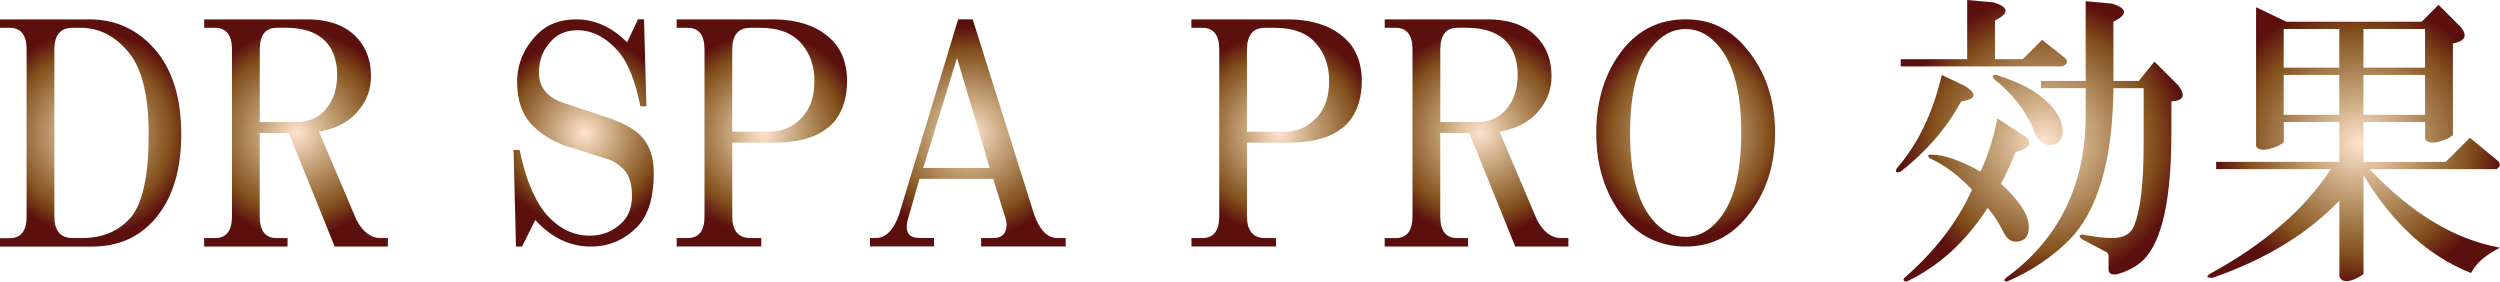
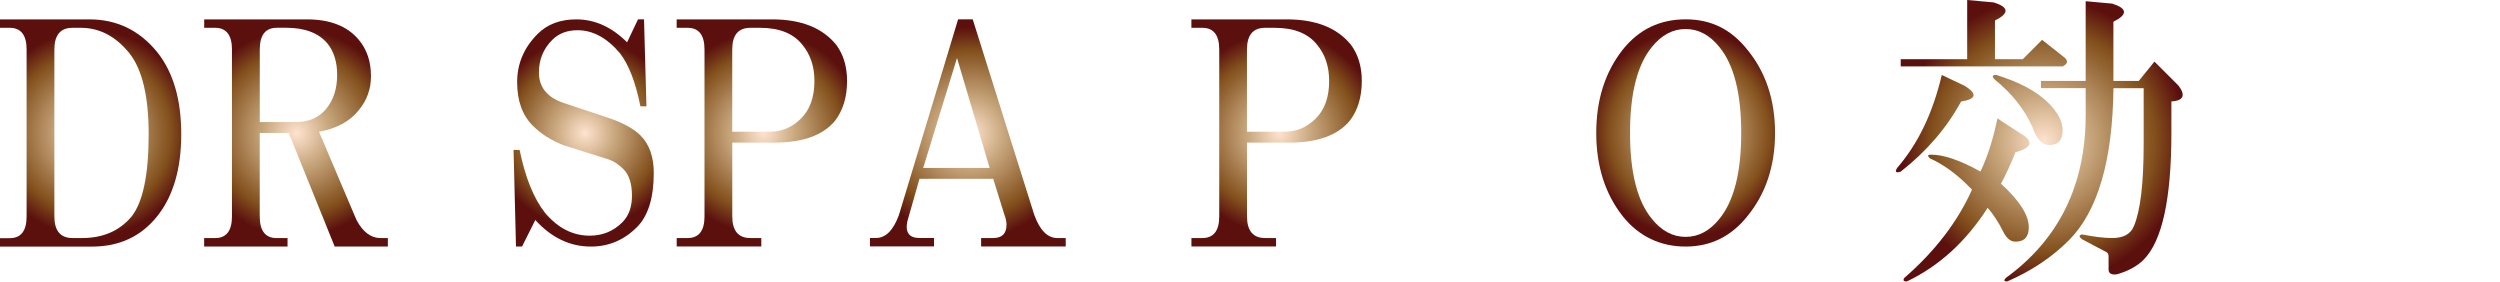
<svg xmlns="http://www.w3.org/2000/svg" xmlns:xlink="http://www.w3.org/1999/xlink" id="_レイヤー_2" data-name="レイヤー 2" width="560" height="63.06" viewBox="0 0 560 63.06">
  <defs>
    <style>
      .cls-1 {
        fill: url(#_銅_円形_-9);
      }

      .cls-1, .cls-2, .cls-3, .cls-4, .cls-5, .cls-6, .cls-7, .cls-8, .cls-9, .cls-10 {
        stroke-width: 0px;
      }

      .cls-2 {
        fill: url(#_銅_円形_);
      }

      .cls-3 {
        fill: url(#_銅_円形_-2);
      }

      .cls-4 {
        fill: url(#_銅_円形_-5);
      }

      .cls-5 {
        fill: url(#_銅_円形_-10);
      }

      .cls-6 {
        fill: url(#_銅_円形_-4);
      }

      .cls-7 {
        fill: url(#_銅_円形_-6);
      }

      .cls-8 {
        fill: url(#_銅_円形_-3);
      }

      .cls-9 {
        fill: url(#_銅_円形_-8);
      }

      .cls-10 {
        fill: url(#_銅_円形_-7);
      }
    </style>
    <radialGradient id="_銅_円形_" data-name="銅 (円形)" cx="13.13" cy="19.25" fx="13.13" fy="19.25" r="14.88" gradientTransform="scale(1.55)" gradientUnits="userSpaceOnUse">
      <stop offset="0" stop-color="#ffe3cf" />
      <stop offset=".31" stop-color="#caa980" />
      <stop offset=".74" stop-color="#885724" />
      <stop offset=".78" stop-color="#82501c" />
      <stop offset="1" stop-color="#5b100e" />
    </radialGradient>
    <radialGradient id="_銅_円形_-2" data-name="銅 (円形)" cx="42.88" fx="42.88" r="14.96" xlink:href="#_銅_円形_" />
    <radialGradient id="_銅_円形_-3" data-name="銅 (円形)" cx="84.53" fx="84.53" r="13.67" xlink:href="#_銅_円形_" />
    <radialGradient id="_銅_円形_-4" data-name="銅 (円形)" cx="110.34" fx="110.34" r="14.54" xlink:href="#_銅_円形_" />
    <radialGradient id="_銅_円形_-5" data-name="銅 (円形)" cx="140.18" fx="140.18" r="15.35" xlink:href="#_銅_円形_" />
    <radialGradient id="_銅_円形_-6" data-name="銅 (円形)" cx="184.89" fx="184.89" r="14.54" xlink:href="#_銅_円形_" />
    <radialGradient id="_銅_円形_-7" data-name="銅 (円形)" cx="213.85" fx="213.85" r="14.96" xlink:href="#_銅_円形_" />
    <radialGradient id="_銅_円形_-8" data-name="銅 (円形)" cx="244.13" fx="244.13" r="14.8" xlink:href="#_銅_円形_" />
    <radialGradient id="_銅_円形_-9" data-name="銅 (円形)" cx="295.35" cy="20.39" fx="295.35" fy="20.39" r="20.58" xlink:href="#_銅_円形_" />
    <radialGradient id="_銅_円形_-10" data-name="銅 (円形)" cx="340.88" cy="20.72" fx="340.88" fy="20.72" r="20.62" xlink:href="#_銅_円形_" />
  </defs>
  <g id="_レイヤー_1-2" data-name="レイヤー 1">
    <g>
      <path class="cls-2" d="m0,6.23v-1.89h20.03c6.13,0,11.19,2.44,15.16,7.31,3.61,4.51,5.41,10.65,5.41,18.41s-1.81,13.9-5.41,18.41c-3.61,4.51-8.48,6.77-14.62,6.77H0v-1.89h2.17c2.53,0,3.79-1.62,3.79-4.87V11.1c0-3.25-1.26-4.87-3.79-4.87H0Zm16.24,0c-2.71,0-4.06,1.62-4.06,4.87v37.35c0,3.25,1.35,4.87,4.06,4.87h2.17c4.69,0,8.39-1.62,11.1-4.87,2.53-3.25,3.79-9.38,3.79-18.41,0-8.48-1.45-14.52-4.33-18.13-3.07-3.79-6.68-5.68-10.83-5.68h-1.89Z" />
      <path class="cls-3" d="m45.74,6.23v-1.89h23.01c5.23,0,9.11,1.54,11.64,4.6,1.8,2.17,2.71,4.87,2.71,8.12,0,2.89-.91,5.41-2.71,7.58-1.99,2.53-4.96,4.15-8.93,4.87l8.39,19.76c1.44,2.71,3.25,4.06,5.41,4.06h1.62v1.89h-11.91l-10.29-25.44h-6.5v18.68c0,3.25,1.26,4.87,3.79,4.87h2.44v1.89h-18.68v-1.89h2.44c2.53,0,3.79-1.62,3.79-4.87V11.1c0-3.25-1.26-4.87-3.79-4.87h-2.44Zm16.24,0c-2.53,0-3.79,1.62-3.79,4.87v16.24h8.12c2.88,0,5.14-.99,6.77-2.98,1.62-1.98,2.44-4.51,2.44-7.58,0-2.88-.72-5.23-2.17-7.04-1.99-2.34-5.05-3.52-9.2-3.52h-2.17Z" />
      <path class="cls-8" d="m142.91,4.33h1.35l.54,19.49h-1.35c-1.08-5.41-2.62-9.38-4.6-11.91-2.89-3.43-6.05-5.14-9.47-5.14-2.35,0-4.24.72-5.68,2.17-1.99,1.99-2.98,4.42-2.98,7.31,0,3.25,1.8,5.51,5.41,6.77l10.56,3.52c3.07,1.08,5.32,2.35,6.77,3.79,1.98,1.99,2.98,4.78,2.98,8.39,0,5.6-1.26,9.66-3.79,12.18-2.89,2.89-6.32,4.33-10.29,4.33-4.69,0-8.84-1.98-12.45-5.95l-2.98,5.95h-1.35l-.54-21.65h1.35c1.26,6.14,3.15,10.83,5.68,14.07,2.88,3.43,6.23,5.14,10.01,5.14,2.88,0,5.32-.99,7.31-2.98,1.44-1.44,2.17-3.43,2.17-5.95,0-2.71-.63-4.69-1.89-5.95-1.08-1.08-2.17-1.8-3.25-2.17l-10.29-3.25c-2.71-1.08-4.96-2.52-6.77-4.33-2.35-2.34-3.52-5.59-3.52-9.74s1.53-7.76,4.6-10.83c2.17-2.17,5.05-3.25,8.66-3.25,4.15,0,7.94,1.72,11.37,5.14l2.44-5.14Z" />
      <path class="cls-6" d="m151.57,6.23v-1.89h21.38c6.5,0,11.27,1.89,14.35,5.68,1.62,2.17,2.44,4.87,2.44,8.12,0,3.61-.91,6.59-2.71,8.93-2.71,3.25-7.22,4.87-13.53,4.87h-9.47v16.51c0,3.25,1.35,4.87,4.06,4.87h2.44v1.89h-18.95v-1.89h2.44c2.53,0,3.79-1.62,3.79-4.87V11.1c0-3.25-1.26-4.87-3.79-4.87h-2.44Zm18.68,0h-2.17c-2.71,0-4.06,1.62-4.06,4.87v18.41h8.39c2.71,0,5.05-.99,7.04-2.98,1.98-1.98,2.98-4.78,2.98-8.39,0-3.25-.91-5.95-2.71-8.12-1.99-2.52-5.14-3.79-9.47-3.79Z" />
      <path class="cls-4" d="m214.64,4.33h3.25l13.8,43.85c1.26,3.43,2.98,5.14,5.14,5.14h1.89v1.89h-18.95v-1.89h2.71c1.98,0,2.98-.99,2.98-2.98,0-.72-.18-1.53-.54-2.44l-2.44-7.85h-16.51l-2.71,9.47c-.54,2.53.36,3.79,2.71,3.79h3.25v1.89h-14.35v-1.89h1.35c2.17,0,3.88-1.71,5.14-5.14l13.26-43.85Zm7.04,33.29l-7.31-24.63-7.58,24.63h14.89Z" />
      <path class="cls-7" d="m266.87,6.23v-1.89h21.38c6.5,0,11.28,1.89,14.35,5.68,1.62,2.17,2.44,4.87,2.44,8.12,0,3.61-.9,6.59-2.71,8.93-2.71,3.25-7.22,4.87-13.53,4.87h-9.47v16.51c0,3.25,1.35,4.87,4.06,4.87h2.44v1.89h-18.95v-1.89h2.44c2.53,0,3.79-1.62,3.79-4.87V11.1c0-3.25-1.26-4.87-3.79-4.87h-2.44Zm18.68,0h-2.17c-2.71,0-4.06,1.62-4.06,4.87v18.41h8.39c2.71,0,5.05-.99,7.04-2.98,1.98-1.98,2.98-4.78,2.98-8.39,0-3.25-.9-5.95-2.71-8.12-1.99-2.52-5.14-3.79-9.47-3.79Z" />
-       <path class="cls-10" d="m310.18,6.23v-1.89h23.01c5.23,0,9.11,1.54,11.64,4.6,1.8,2.17,2.71,4.87,2.71,8.12,0,2.89-.9,5.41-2.71,7.58-1.99,2.53-4.96,4.15-8.93,4.87l8.39,19.76c1.44,2.71,3.25,4.06,5.41,4.06h1.62v1.89h-11.91l-10.29-25.44h-6.5v18.68c0,3.25,1.26,4.87,3.79,4.87h2.44v1.89h-18.68v-1.89h2.44c2.53,0,3.79-1.62,3.79-4.87V11.1c0-3.25-1.26-4.87-3.79-4.87h-2.44Zm16.24,0c-2.53,0-3.79,1.62-3.79,4.87v16.24h8.12c2.88,0,5.14-.99,6.77-2.98,1.62-1.98,2.44-4.51,2.44-7.58,0-2.88-.72-5.23-2.17-7.04-1.99-2.34-5.05-3.52-9.2-3.52h-2.17Z" />
      <path class="cls-9" d="m391.38,11.1c4.15,5.05,6.23,11.28,6.23,18.68s-2.08,13.63-6.23,18.68c-3.61,4.51-8.21,6.77-13.8,6.77s-10.47-2.25-14.07-6.77c-3.97-5.05-5.95-11.28-5.95-18.68s1.98-13.62,5.95-18.68c3.61-4.51,8.3-6.77,14.07-6.77s10.19,2.26,13.8,6.77Zm-21.38-.54c-3.25,3.97-4.87,10.38-4.87,19.22s1.62,15.25,4.87,19.22c2.17,2.71,4.69,4.06,7.58,4.06s5.41-1.35,7.58-4.06c3.25-3.97,4.87-10.37,4.87-19.22s-1.62-15.25-4.87-19.22c-2.17-2.71-4.69-4.06-7.58-4.06s-5.41,1.35-7.58,4.06Z" />
      <path class="cls-1" d="m440.1,19.22c2.88,1.81,2.61,2.98-.81,3.52-3.25,5.95-7.76,11.19-13.53,15.7-1.08.36-1.35.09-.81-.81,4.69-5.41,8.03-12.36,10.01-20.84l5.14,2.44Zm6.5-18.68c3.43,1.08,3.52,2.44.27,4.06v8.66h6.23l4.33-4.33,5.14,4.06c.72.72.54,1.35-.54,1.89h-36.27v-1.62h14.89V0l5.95.54Zm7.04,30.04c1.8,1.45,1.08,2.62-2.17,3.52-1.08,2.71-2.17,5.05-3.25,7.04,4.15,3.79,6.23,7.04,6.23,9.74,0,2.17-.99,3.25-2.98,3.25-1.08,0-1.99-.72-2.71-2.17-1.08-2.17-2.26-3.97-3.52-5.41-4.87,7.58-10.92,13.08-18.13,16.51-.72,0-.9-.27-.54-.81,6.86-5.95,11.91-12.54,15.16-19.76-3.07-3.25-6.23-5.59-9.47-7.04-.54-.54-.45-.81.27-.81,2.88,0,6.58,1.27,11.1,3.79,1.62-3.43,2.88-7.4,3.79-11.91l6.23,4.06Zm5.14-7.58c2.17,2.17,3.25,4.24,3.25,6.23,0,2.17-.99,3.25-2.98,3.25-1.62,0-2.89-1.35-3.79-4.06-1.81-3.97-4.6-7.49-8.39-10.56-.72-.72-.63-1.08.27-1.08,5.23,1.62,9.11,3.7,11.64,6.23Zm14.35-22.19c3.43,1.08,3.52,2.44.27,4.06v13.26h5.68l3.52-4.33,5.41,5.41c1.62,2.17,1.08,3.34-1.62,3.52v7.04c0,14.8-2.08,24.27-6.23,28.42-1.45,1.44-3.43,2.53-5.95,3.25-1.26.18-1.89-.18-1.89-1.08v-2.98c0-.54-.27-.9-.81-1.08l-5.14-2.71c-.72-.54-.72-.9,0-1.08,2.71.54,4.96.81,6.77.81,2.53,0,4.15-.9,4.87-2.71,1.44-3.43,2.17-9.56,2.17-18.41v-12.45h-6.77c-.18,16.24-3.52,27.61-10.01,34.1-3.79,3.79-8.39,6.86-13.8,9.2-.72,0-.81-.27-.27-.81,11.91-8.66,17.86-20.84,17.86-36.54v-5.95h-10.01v-1.62h10.01V.27l5.95.54Z" />
-       <path class="cls-5" d="m551.34,6.23c1.44,1.81.81,2.98-1.89,3.52v20.57l-1.35.81c-2.71,1.08-4.33,1.08-4.87,0v-3.79h-13.8v8.93h18.41l5.41-5.41,6.23,5.14c.72.72.63,1.35-.27,1.89h-28.42c9.38,9.93,19.12,15.79,29.23,17.59-3.25,1.62-5.41,3.52-6.5,5.68-9.57-3.79-17.59-11.1-24.09-21.92v22.19l-1.35.81c-2.17,1.08-3.52.99-4.06-.27v-17.05c-7.04,7.4-16.51,13.17-28.42,17.32-1.45,0-1.53-.36-.27-1.08,11.91-6.5,20.84-14.25,26.8-23.28h-25.71v-1.62h27.61v-8.93h-12.45v4.6l-1.35.81c-2.71,1.08-4.33,1.08-4.87,0V1.62l6.77,3.25h30.31l3.79-3.79,5.14,5.14Zm-39.79,8.93h12.45V6.5h-12.45v8.66Zm0,10.56h12.45v-8.93h-12.45v8.93Zm17.86-10.56h13.8V6.5h-13.8v8.66Zm0,10.56h13.8v-8.93h-13.8v8.93Z" />
    </g>
  </g>
</svg>